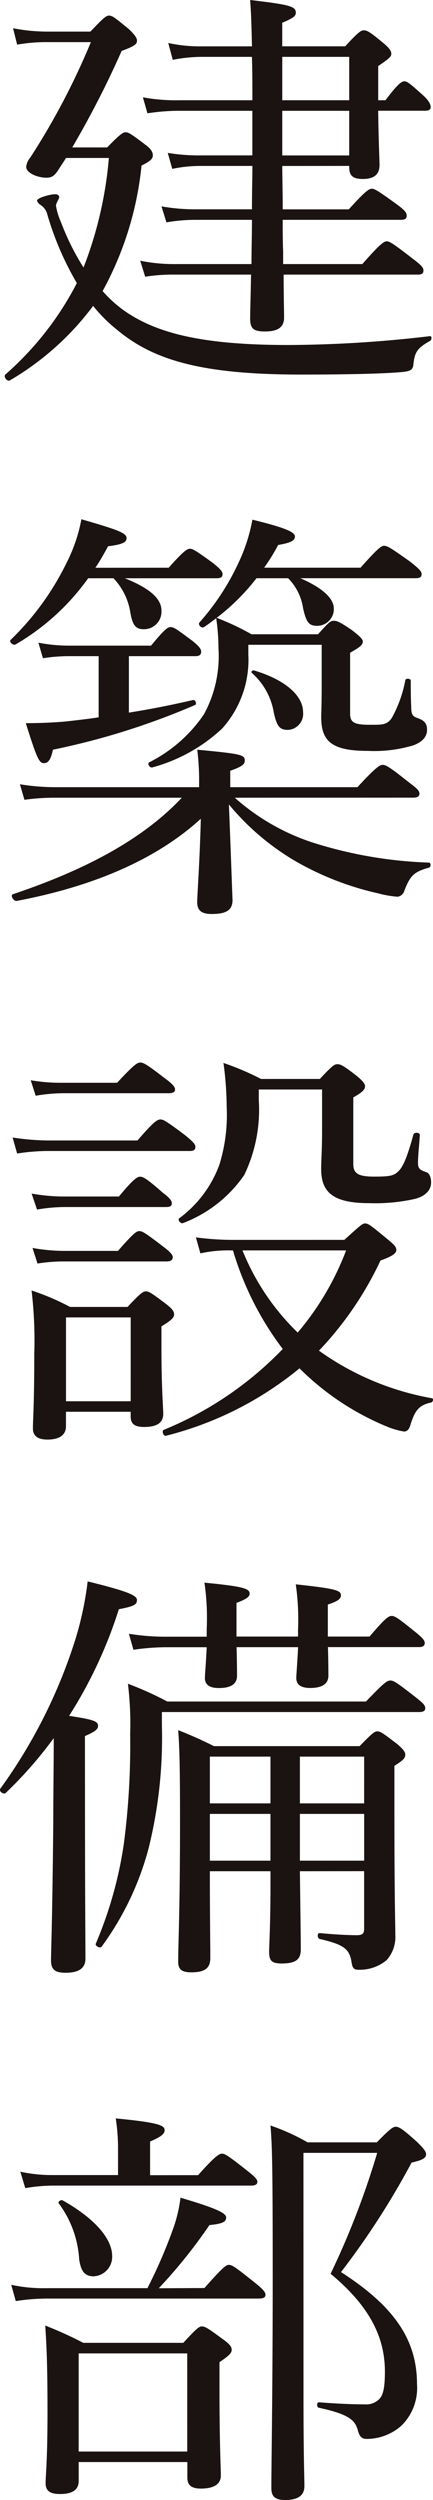
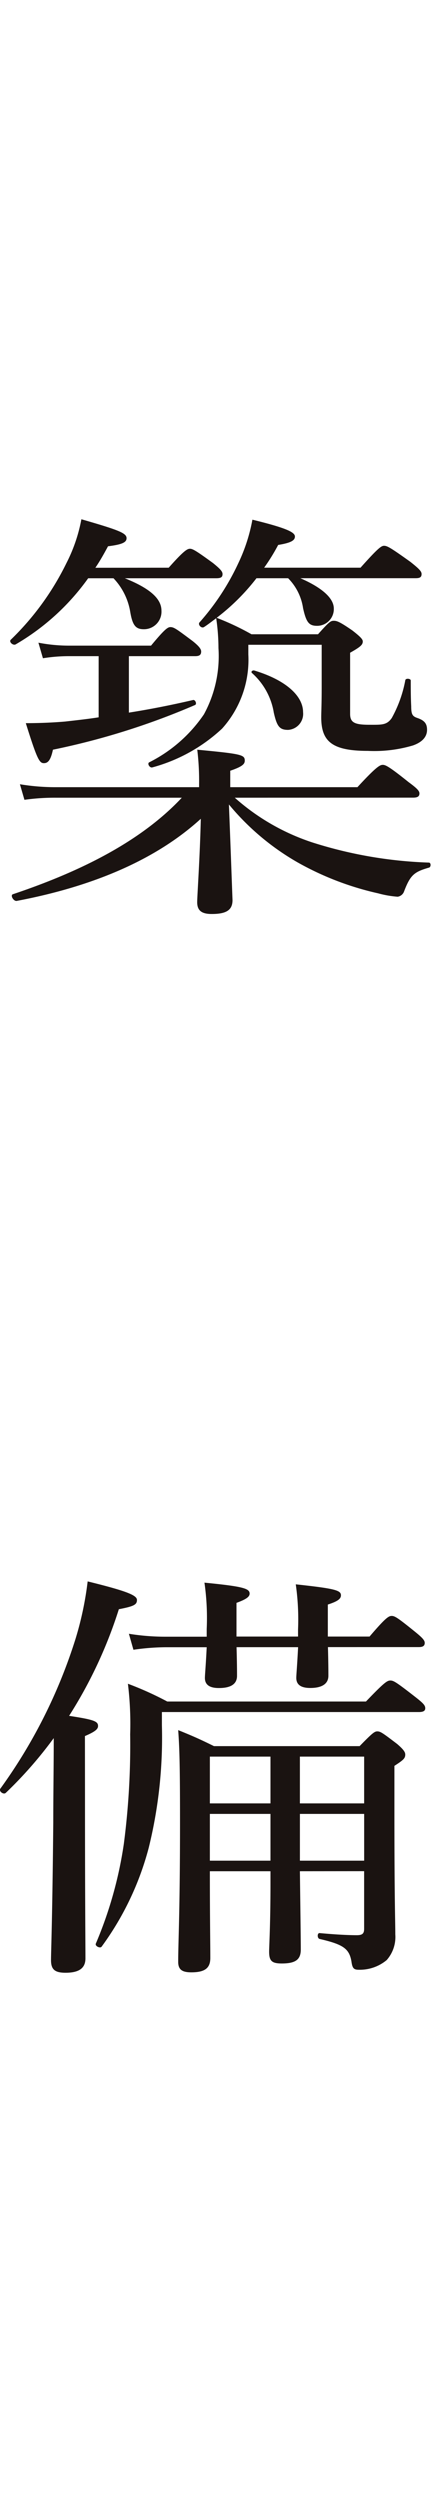
<svg xmlns="http://www.w3.org/2000/svg" id="Group_2016" data-name="Group 2016" width="26.832" height="154.746" viewBox="0 0 26.832 154.746">
  <defs>
    <clipPath id="clip-path">
      <rect id="Rectangle_84" data-name="Rectangle 84" width="26.832" height="154.746" fill="none" />
    </clipPath>
  </defs>
  <g id="Group_1963" data-name="Group 1963" clip-path="url(#clip-path)">
-     <path id="Path_523" data-name="Path 523" d="M6.664,9.126c.813-.834.981-.939,1.149-.939s.337.1,1.234.782c.392.287.448.5.448.652,0,.209-.167.365-.7.626a20.377,20.377,0,0,1-2.412,7.77,7.974,7.974,0,0,0,1.318,1.2c1.935,1.356,4.682,2.138,10.177,2.138a76.619,76.619,0,0,0,8.776-.547c.14-.026.14.209.028.287-.785.443-.953.678-1.038,1.434-.028.339-.14.444-.7.5-1.457.13-4.233.156-6.28.156-6.281,0-9.2-.939-11.411-2.79a9.386,9.386,0,0,1-1.458-1.46A17.369,17.369,0,0,1,.636,23.546c-.167.1-.42-.235-.279-.365a19.24,19.24,0,0,0,4.429-5.658A18.648,18.648,0,0,1,2.963,13.3a1.011,1.011,0,0,0-.364-.573c-.168-.1-.28-.235-.28-.313,0-.156.785-.391,1.122-.391.167,0,.252.079.252.183s-.2.364-.2.522A3.9,3.9,0,0,0,3.8,13.741a15.127,15.127,0,0,0,1.4,2.817,24.228,24.228,0,0,0,1.57-6.78H4.113c-.14.235-.308.47-.448.7-.252.392-.421.522-.757.522-.56,0-1.261-.288-1.261-.679A1.069,1.069,0,0,1,1.9,9.752,44.108,44.108,0,0,0,5.655,2.608H3.076a10.451,10.451,0,0,0-1.991.156L.833,1.747a11.183,11.183,0,0,0,2.215.209H5.627c.814-.861.981-.991,1.15-.991.2,0,.336.1,1.261.861.393.391.476.547.476.7,0,.209-.168.339-.952.626A58.467,58.467,0,0,1,4.5,9.126Zm10.851,1.148c0,.443.028,1.642.028,2.685h4.094c1.037-1.147,1.261-1.277,1.43-1.277s.393.13,1.542.964c.5.365.617.522.617.7s-.085.261-.365.261H17.542c0,.652,0,1.3.028,1.983v.755h4.907c1.122-1.278,1.346-1.408,1.515-1.408s.392.13,1.6,1.07c.56.417.672.573.672.73,0,.183-.084.261-.364.261H17.6c0,1.356.028,2.217.028,2.659,0,.6-.392.861-1.178.861-.729,0-.925-.183-.925-.808,0-.391.028-1.2.056-2.712H10.87a11.23,11.23,0,0,0-1.85.13l-.309-.991a10.329,10.329,0,0,0,2.131.209h4.766c0-.913.029-1.825.029-2.738H12.076a10.622,10.622,0,0,0-1.738.156l-.308-.99a11.961,11.961,0,0,0,2.046.182h3.561c0-1.2.028-1.955.028-2.685h-3.2a8.5,8.5,0,0,0-1.766.182l-.28-.99a11.548,11.548,0,0,0,1.991.156h3.252V6.858H11.122a12.958,12.958,0,0,0-1.962.156l-.281-.991a11.287,11.287,0,0,0,2.243.183h4.542c0-.887,0-1.8-.028-2.686H12.552a9.44,9.44,0,0,0-1.823.183l-.28-1.043a9.1,9.1,0,0,0,2.075.209h3.113C15.608,1.512,15.58.73,15.524,0c2.439.287,2.831.391,2.831.782,0,.182-.084.313-.841.626v1.46h3.9c.814-.887.981-.991,1.149-.991.2,0,.364.079,1.178.756.448.364.532.547.532.7s-.083.261-.812.756V6.206h.448c.786-1.043,1.01-1.173,1.178-1.173s.337.13,1.177.887c.337.313.449.547.449.7s-.085.235-.365.235H23.459c.028,2.008.083,3.025.083,3.363,0,.6-.364.861-1.037.861-.617,0-.841-.208-.841-.73v-.079Zm4.149-6.754H17.515V6.206h4.149Zm0,3.338H17.515V9.622h4.149Z" transform="translate(-0.024)" fill="#1a1311" />
    <path id="Path_524" data-name="Path 524" d="M10.505,37.757c.925-1.043,1.149-1.173,1.318-1.173s.392.13,1.431.887c.448.364.588.522.588.678,0,.183-.084.261-.393.261H7.786c1.627.652,2.271,1.3,2.271,2.008a1.087,1.087,0,0,1-1.094,1.148c-.5,0-.7-.235-.841-1.069a3.953,3.953,0,0,0-1.038-2.086H5.515A14.44,14.44,0,0,1,1.029,42.5c-.168.1-.448-.156-.308-.287A16.945,16.945,0,0,0,4.169,37.47a9.914,9.914,0,0,0,.925-2.712c2.355.678,2.8.861,2.8,1.173,0,.261-.28.391-1.149.5-.252.469-.5.913-.785,1.33ZM14.6,51.994a13.614,13.614,0,0,0,4.794,2.764,26.646,26.646,0,0,0,7.233,1.252c.141,0,.141.287,0,.313-.9.261-1.149.444-1.542,1.487a.5.5,0,0,1-.392.313,6.332,6.332,0,0,1-1.206-.209,18.254,18.254,0,0,1-5.018-1.93,15.511,15.511,0,0,1-4.233-3.572c.112,2.764.2,5.32.224,5.919,0,.626-.393.861-1.29.861-.617,0-.9-.208-.9-.731,0-.364.168-2.764.225-5.163-2.8,2.556-6.729,4.2-11.411,5.085-.2.026-.421-.365-.225-.418,4.346-1.46,7.99-3.337,10.458-5.971H3.5a13.439,13.439,0,0,0-1.935.13l-.28-.964a13.305,13.305,0,0,0,2.187.182h8.916V51.16a16.011,16.011,0,0,0-.113-2.138c2.747.26,2.944.313,2.944.678,0,.208-.141.365-.9.625v1.017H22.2c1.177-1.277,1.4-1.382,1.57-1.382s.392.1,1.6,1.069c.533.391.673.547.673.7,0,.182-.112.261-.393.261ZM8.038,46.727c1.318-.208,2.635-.469,3.981-.782.141-.026.252.261.113.313a44.989,44.989,0,0,1-8.8,2.764c-.14.652-.308.834-.56.834-.28,0-.421-.235-1.122-2.477.729,0,1.57-.026,2.439-.1.7-.079,1.4-.156,2.075-.261V43.232H4.365a10.149,10.149,0,0,0-1.654.13l-.28-.964a9.989,9.989,0,0,0,1.879.183h5.1c.841-1.017,1.037-1.148,1.2-1.148.225,0,.393.13,1.374.861.393.313.533.495.533.651,0,.209-.112.287-.364.287H8.038Zm7.906-8.318a13.23,13.23,0,0,1-2.467,2.45,16.178,16.178,0,0,1,2.159,1.018h4.121c.7-.783.785-.835.982-.835s.392.079,1.148.6c.5.39.645.547.645.678,0,.208-.141.338-.785.7v3.781c0,.547.28.678,1.206.678.757,0,1.065.026,1.374-.417a7.735,7.735,0,0,0,.841-2.347c.029-.13.337-.1.337.026,0,.522,0,1.069.028,1.591,0,.522.084.626.393.731.448.156.588.364.588.73,0,.418-.28.756-.869.965a8.414,8.414,0,0,1-2.8.338c-2.243,0-2.888-.6-2.888-2.086,0-.313.028-.755.028-1.877V42.528H15.44v.6a6.363,6.363,0,0,1-1.627,4.589,10.267,10.267,0,0,1-4.317,2.4c-.169.052-.337-.235-.2-.313a8.928,8.928,0,0,0,3.393-2.973,7.535,7.535,0,0,0,.9-4.094,12.793,12.793,0,0,0-.141-1.851c-.252.182-.476.365-.756.547-.168.1-.393-.156-.28-.288a15.049,15.049,0,0,0,2.411-3.676,10.69,10.69,0,0,0,.869-2.685c2.131.521,2.635.781,2.635,1.043,0,.234-.224.39-1.038.521a12.155,12.155,0,0,1-.869,1.408h5.972c1.094-1.225,1.29-1.356,1.458-1.356.2,0,.421.13,1.626.99.561.443.7.6.7.756,0,.183-.085.261-.364.261h-7.15c1.318.573,2.075,1.225,2.075,1.877A1.036,1.036,0,0,1,19.7,41.355c-.5,0-.673-.209-.869-1.095a3.315,3.315,0,0,0-.926-1.851Zm1.065,8.266a4.19,4.19,0,0,0-1.345-2.4c-.084-.078.028-.182.14-.156,1.991.6,3.028,1.591,3.028,2.582a.994.994,0,0,1-.926,1.095c-.533,0-.7-.208-.9-1.121" transform="translate(-0.051 -2.617)" fill="#1a1311" />
-     <path id="Path_525" data-name="Path 525" d="M.845,75.765a15.712,15.712,0,0,0,2.131.182H8.583c1.037-1.2,1.234-1.3,1.43-1.3.168,0,.364.1,1.542.991.476.391.617.547.617.7,0,.183-.084.261-.364.261H2.976a12.729,12.729,0,0,0-1.85.156Zm1.122-3.546a10.95,10.95,0,0,0,1.99.156H7.322c1.064-1.148,1.261-1.252,1.429-1.252.2,0,.393.1,1.515.965.5.364.645.547.645.7s-.112.235-.392.235H3.957a10.42,10.42,0,0,0-1.682.156Zm.055,7.014a11.37,11.37,0,0,0,1.991.183H7.434c.925-1.122,1.149-1.226,1.317-1.226s.393.1,1.4.991c.421.313.56.495.56.652s-.084.235-.364.235H4.013a10.385,10.385,0,0,0-1.654.156ZM4.153,93.627c0,.547-.392.834-1.149.834-.617,0-.9-.235-.9-.7,0-.547.084-1.46.084-4.615a26.216,26.216,0,0,0-.168-3.911,14.656,14.656,0,0,1,2.383,1.016H7.966c.813-.86.953-.964,1.149-.964.168,0,.337.1,1.206.756.448.338.533.5.533.678s-.168.365-.785.731v1.3c0,2.556.112,3.755.112,4.121,0,.547-.392.808-1.178.808-.588,0-.841-.182-.841-.652V92.74H4.153ZM2.079,82.6a11.359,11.359,0,0,0,1.99.182H7.377c.953-1.095,1.149-1.225,1.318-1.225.2,0,.393.13,1.458.939.448.338.617.522.617.678,0,.182-.141.261-.393.261H4.069a10.36,10.36,0,0,0-1.682.13Zm6.084,4.3H4.154v5.189H8.162ZM21.4,82.1c.981-.887,1.121-1.017,1.289-1.017.2,0,.364.13,1.374.964.448.365.561.5.561.679,0,.208-.252.391-.982.652a20.942,20.942,0,0,1-3.813,5.58,17.168,17.168,0,0,0,7.009,2.946c.112.027.055.235-.056.262-.73.156-1.01.469-1.29,1.407-.084.287-.224.391-.392.391a4.918,4.918,0,0,1-1.01-.287,16.674,16.674,0,0,1-5.467-3.624,21.147,21.147,0,0,1-8.271,4.171c-.168.052-.28-.313-.141-.365a21.522,21.522,0,0,0,7.374-5.006,18.966,18.966,0,0,1-3.084-6.1h-.084a7.985,7.985,0,0,0-1.935.182l-.28-.99a17.711,17.711,0,0,0,2.271.156Zm-5.3-8.657a9.321,9.321,0,0,1-.9,4.641,8.106,8.106,0,0,1-3.785,2.973c-.141.078-.364-.182-.252-.287a7.177,7.177,0,0,0,2.5-3.337,10.375,10.375,0,0,0,.448-3.546,20.7,20.7,0,0,0-.2-2.738,16.687,16.687,0,0,1,2.327.99h3.645c.784-.834.9-.913,1.093-.913s.364.079,1.234.756c.337.287.476.469.476.6,0,.209-.14.365-.729.7v4.12c0,.574.28.782,1.29.782.953,0,1.2-.052,1.457-.287.309-.261.561-.808.981-2.321.056-.156.393-.13.393.026-.029.574-.112,1.3-.112,1.722,0,.364.112.443.476.573.224.053.337.313.337.652,0,.5-.393.861-1.01,1.017a11.237,11.237,0,0,1-2.831.261c-2.243,0-2.972-.679-2.972-2.112,0-.652.056-1.043.056-2.5V72.792H16.1Zm-1.009,9.309a14.706,14.706,0,0,0,3.421,5.085,17.409,17.409,0,0,0,3-5.085Z" transform="translate(-0.064 -5.354)" fill="#1a1311" />
    <path id="Path_526" data-name="Path 526" d="M5.267,119.231c0,6.18.028,9.074.028,9.961,0,.6-.392.887-1.234.887-.673,0-.9-.209-.9-.783,0-.546.083-2.4.14-8.526,0-1.721.029-3.468.029-5.215a25.377,25.377,0,0,1-2.972,3.39c-.141.13-.448-.1-.337-.261a32.237,32.237,0,0,0,4.654-9.256,20.317,20.317,0,0,0,.757-3.573c2.438.6,3.055.861,3.055,1.148s-.168.391-1.122.574a27.889,27.889,0,0,1-3.083,6.6c1.542.234,1.794.338,1.794.626,0,.182-.141.338-.813.625Zm4.766-4.459a28.39,28.39,0,0,1-.814,7.562A18.143,18.143,0,0,1,6.3,128.461c-.084.13-.42-.026-.364-.182a24.983,24.983,0,0,0,1.738-6.18,47.285,47.285,0,0,0,.392-6.78,20.351,20.351,0,0,0-.14-3.129,20.269,20.269,0,0,1,2.439,1.1H22.678c1.149-1.2,1.318-1.3,1.514-1.3s.364.1,1.542,1.017c.5.391.618.522.618.7,0,.156-.113.235-.393.235H10.033Zm10.289-4.85c.028,1.017.028,1.565.028,1.774,0,.495-.392.756-1.121.756-.589,0-.869-.209-.869-.626,0-.182.055-.756.112-1.9H14.659c.029,1.017.029,1.565.029,1.774,0,.495-.364.756-1.122.756-.589,0-.869-.209-.869-.626,0-.182.056-.756.112-1.9h-2.55a14.242,14.242,0,0,0-1.991.157l-.281-.991a14.062,14.062,0,0,0,2.272.182h2.55V108.8a15.335,15.335,0,0,0-.14-2.868c2.411.235,2.8.365,2.8.678,0,.182-.168.339-.814.573v2.086h3.814v-.443a15.346,15.346,0,0,0-.141-2.79c2.412.261,2.8.365,2.8.678,0,.209-.167.365-.813.574v1.981H22.9c.981-1.147,1.178-1.277,1.374-1.277s.393.13,1.457.99c.449.365.589.522.589.678,0,.183-.112.261-.364.261Zm-1.738,13.873c.029,2.32.056,4.2.056,4.85,0,.626-.337.86-1.177.86-.617,0-.786-.156-.786-.73,0-.339.084-1.669.084-4.224v-.756H13.005c0,3,.028,4.38.028,5.372,0,.625-.337.886-1.177.886-.589,0-.814-.182-.814-.651,0-1.226.113-3.077.113-8.658,0-3.389-.029-4.537-.113-5.684.9.365,1.318.548,2.216.991h9.027c.786-.808.926-.913,1.094-.913.2,0,.337.1,1.234.782.392.339.5.5.5.652,0,.235-.112.338-.672.7v2.817c0,5.632.055,6.727.055,7.614a2.159,2.159,0,0,1-.532,1.59,2.6,2.6,0,0,1-1.738.6c-.309,0-.393-.1-.449-.522-.14-.782-.5-1.043-1.962-1.382-.168-.027-.168-.391,0-.365,1.094.1,1.823.13,2.3.13.337,0,.449-.1.449-.391v-3.572Zm-5.579-4.2h3.756V116.7H13.005Zm3.756.652H13.005v2.894h3.756Zm1.823-.652h3.981V116.7H18.584Zm3.982.652H18.585v2.894h3.981Z" transform="translate(0 -7.969)" fill="#1a1311" />
-     <path id="Path_527" data-name="Path 527" d="M12.725,152.3c1.15-1.3,1.345-1.434,1.515-1.434.2,0,.392.131,1.569,1.07.561.443.7.625.7.781s-.112.235-.42.235H2.913a12.8,12.8,0,0,0-1.879.157L.754,152.1a9.293,9.293,0,0,0,2.159.208h6.28a31.037,31.037,0,0,0,1.6-3.7,8.8,8.8,0,0,0,.448-1.9c2.3.678,2.831.965,2.831,1.225s-.2.391-1.037.47a31.366,31.366,0,0,1-3.14,3.911Zm-.392-6.987c1.065-1.2,1.318-1.331,1.485-1.331s.393.131,1.542,1.043c.5.391.645.548.645.7s-.113.235-.393.235H3.305a10.412,10.412,0,0,0-1.682.156l-.308-1.017a9.285,9.285,0,0,0,1.99.209H7.37v-1.8A12.34,12.34,0,0,0,7.23,141.8c2.72.26,3.028.443,3.028.73,0,.209-.168.391-.9.7v2.086Zm-7.4,18.93c0,.548-.393.808-1.15.808-.645,0-.9-.208-.9-.677S3,163.022,3,160.023c0-2.32-.028-3.755-.14-5.4a23.754,23.754,0,0,1,2.355,1.069h6.2c.841-.912.982-1.016,1.149-1.016.2,0,.364.1,1.29.781.448.313.56.5.56.652,0,.209-.112.34-.756.782v1.748c0,3.234.084,4.8.084,5.267,0,.547-.448.808-1.234.808-.617,0-.841-.235-.841-.678v-.964H4.932Zm.028-13.741A6.434,6.434,0,0,0,3.7,147.063c-.085-.1.14-.26.252-.182,1.991,1.122,3.056,2.373,3.056,3.443a1.207,1.207,0,0,1-1.149,1.251c-.533,0-.785-.287-.9-1.069m6.7,5.84H4.932v6.075H11.66Zm7.205,2.634c0,3.807.056,5.032.056,5.581,0,.6-.421.86-1.206.86-.673,0-.841-.287-.841-.73,0-1.722.083-5.867.083-13.142,0-6.362-.028-8.11-.14-9.309a12.971,12.971,0,0,1,2.3,1.043h4.29c.841-.86,1.009-.965,1.177-.965.2,0,.421.131,1.318.94.421.417.561.6.561.755,0,.235-.2.365-.9.522a48.7,48.7,0,0,1-4.374,6.779c3.336,2.138,4.71,4.224,4.71,6.936a3.273,3.273,0,0,1-.952,2.556,3.239,3.239,0,0,1-2.159.834c-.309,0-.448-.131-.56-.548-.168-.626-.589-.99-2.412-1.382-.141-.026-.141-.338,0-.338,1.262.1,2.243.129,2.86.129a1.124,1.124,0,0,0,.868-.313c.281-.261.365-.808.365-1.721,0-2.191-1.01-4.094-3.365-6.049a50.386,50.386,0,0,0,2.888-7.484h-4.57Z" transform="translate(-0.057 -10.675)" fill="#1a1311" />
  </g>
</svg>